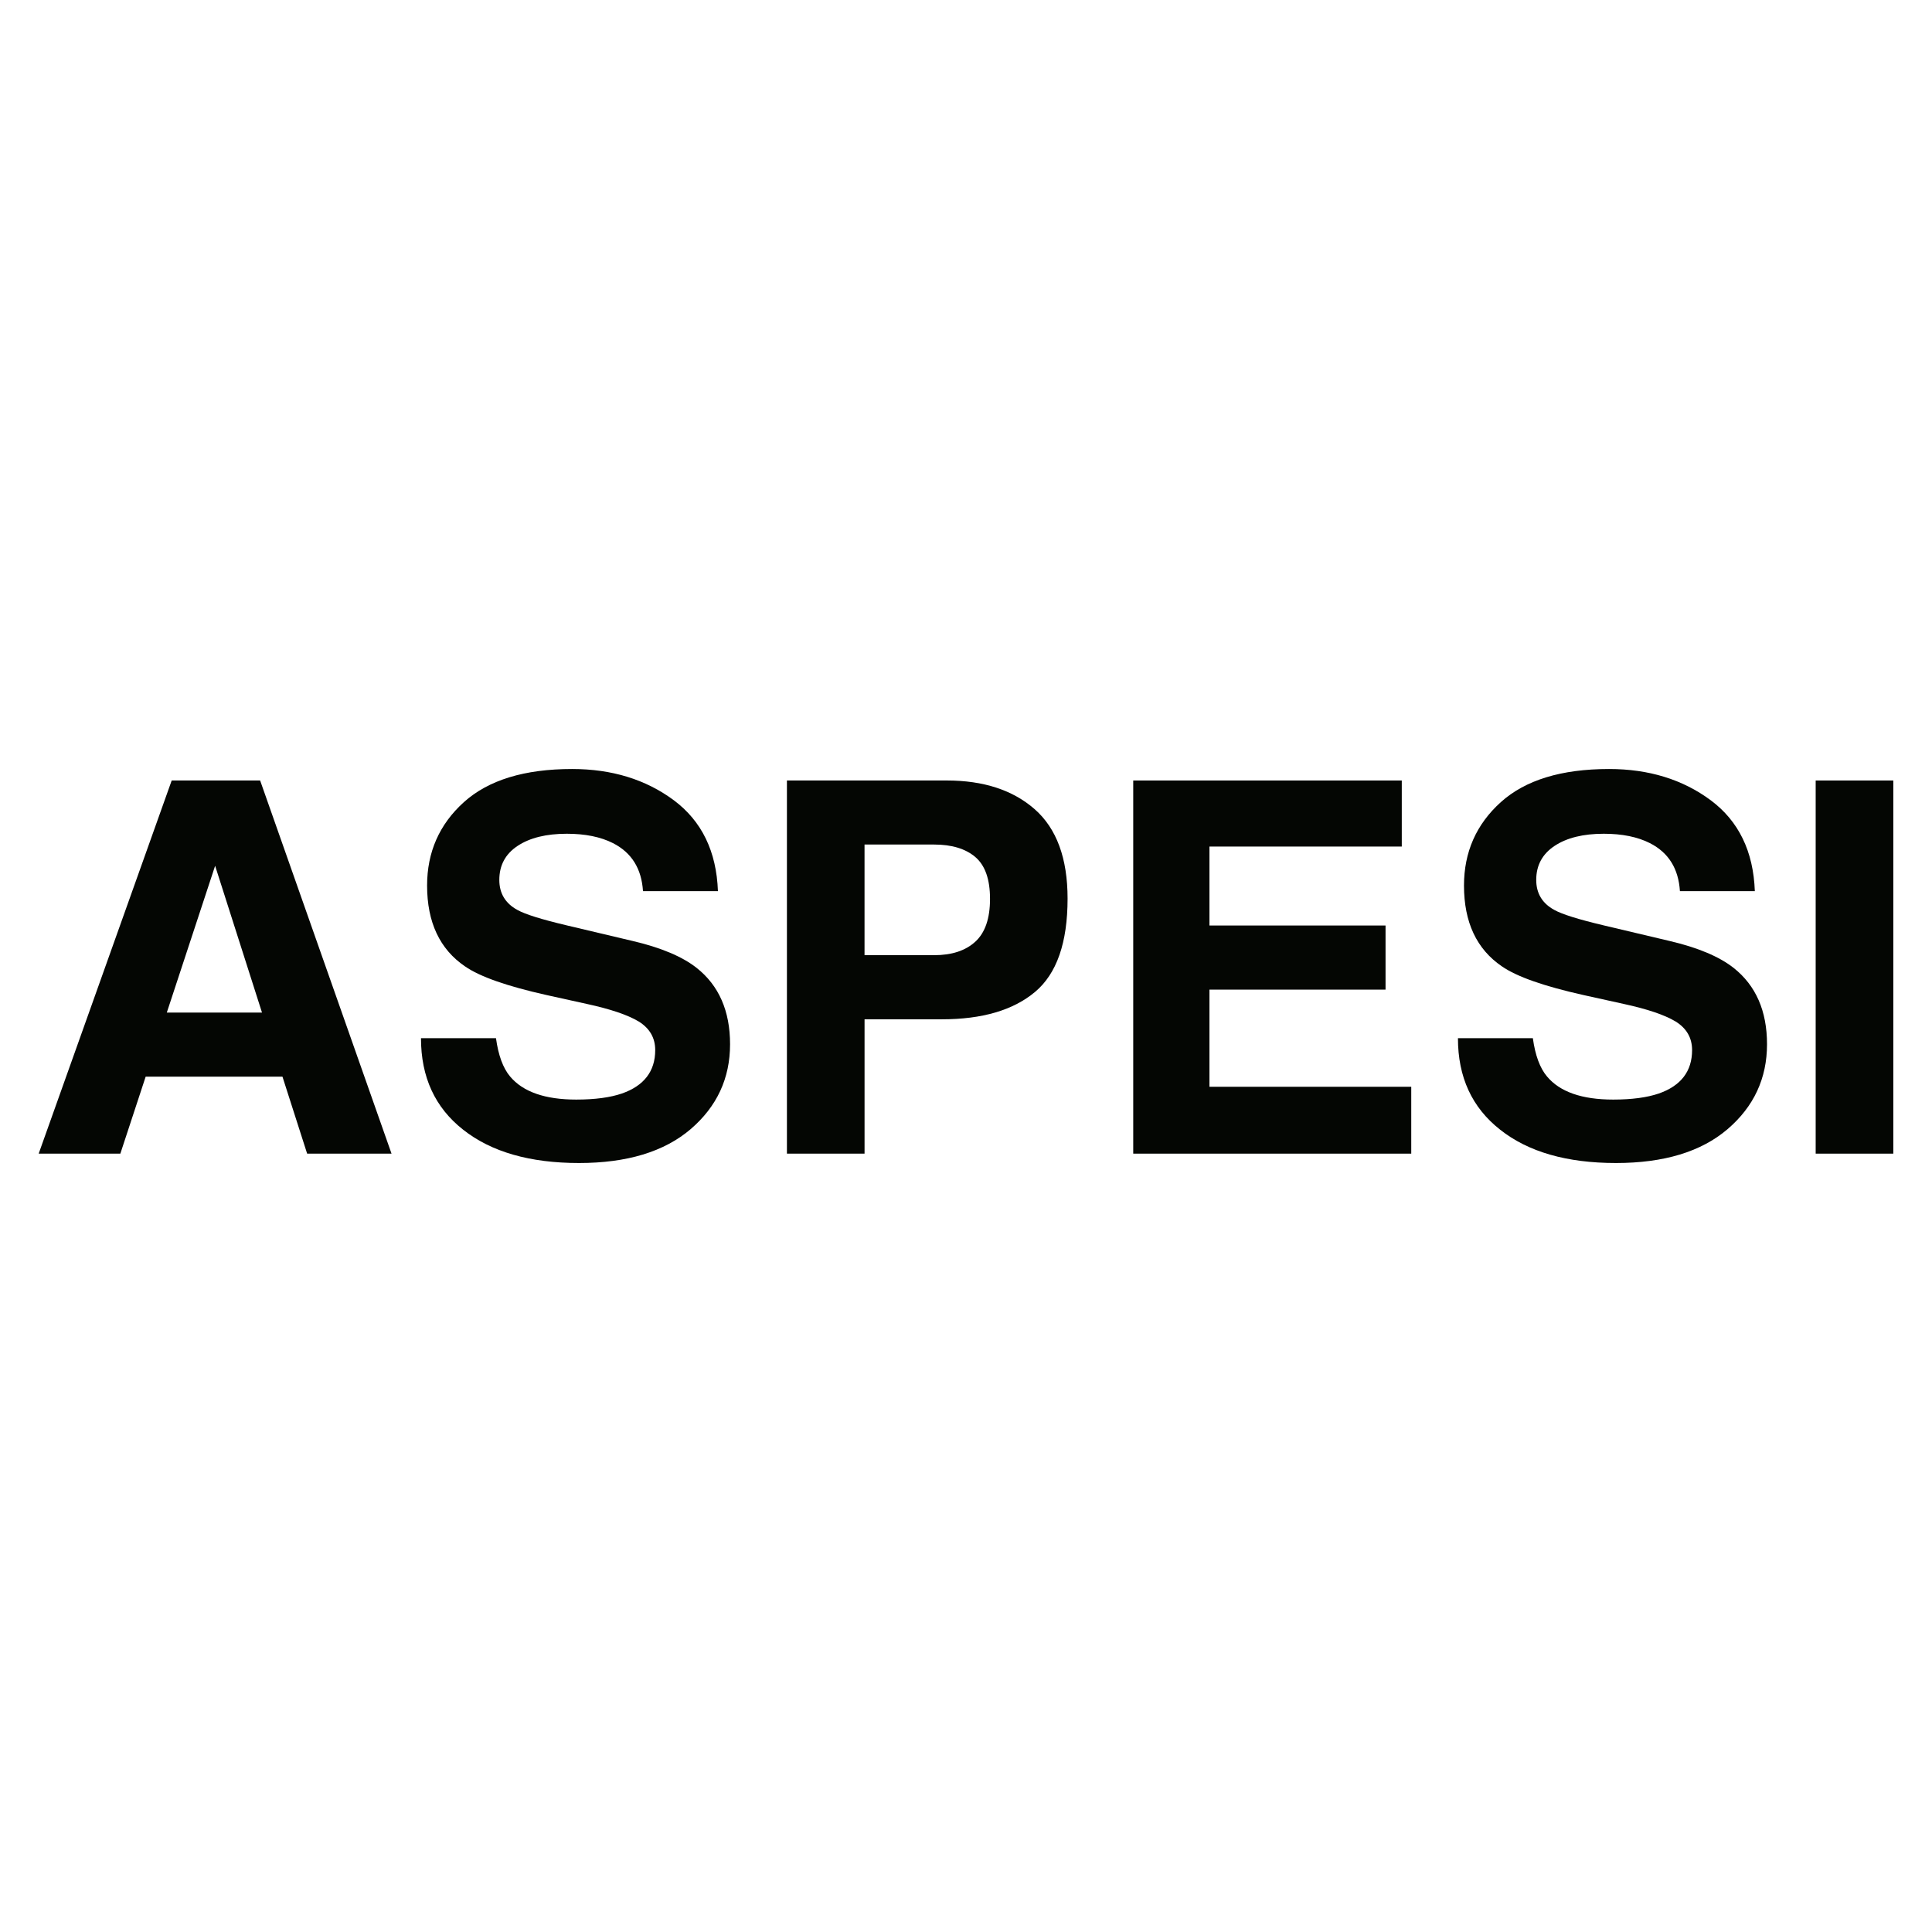
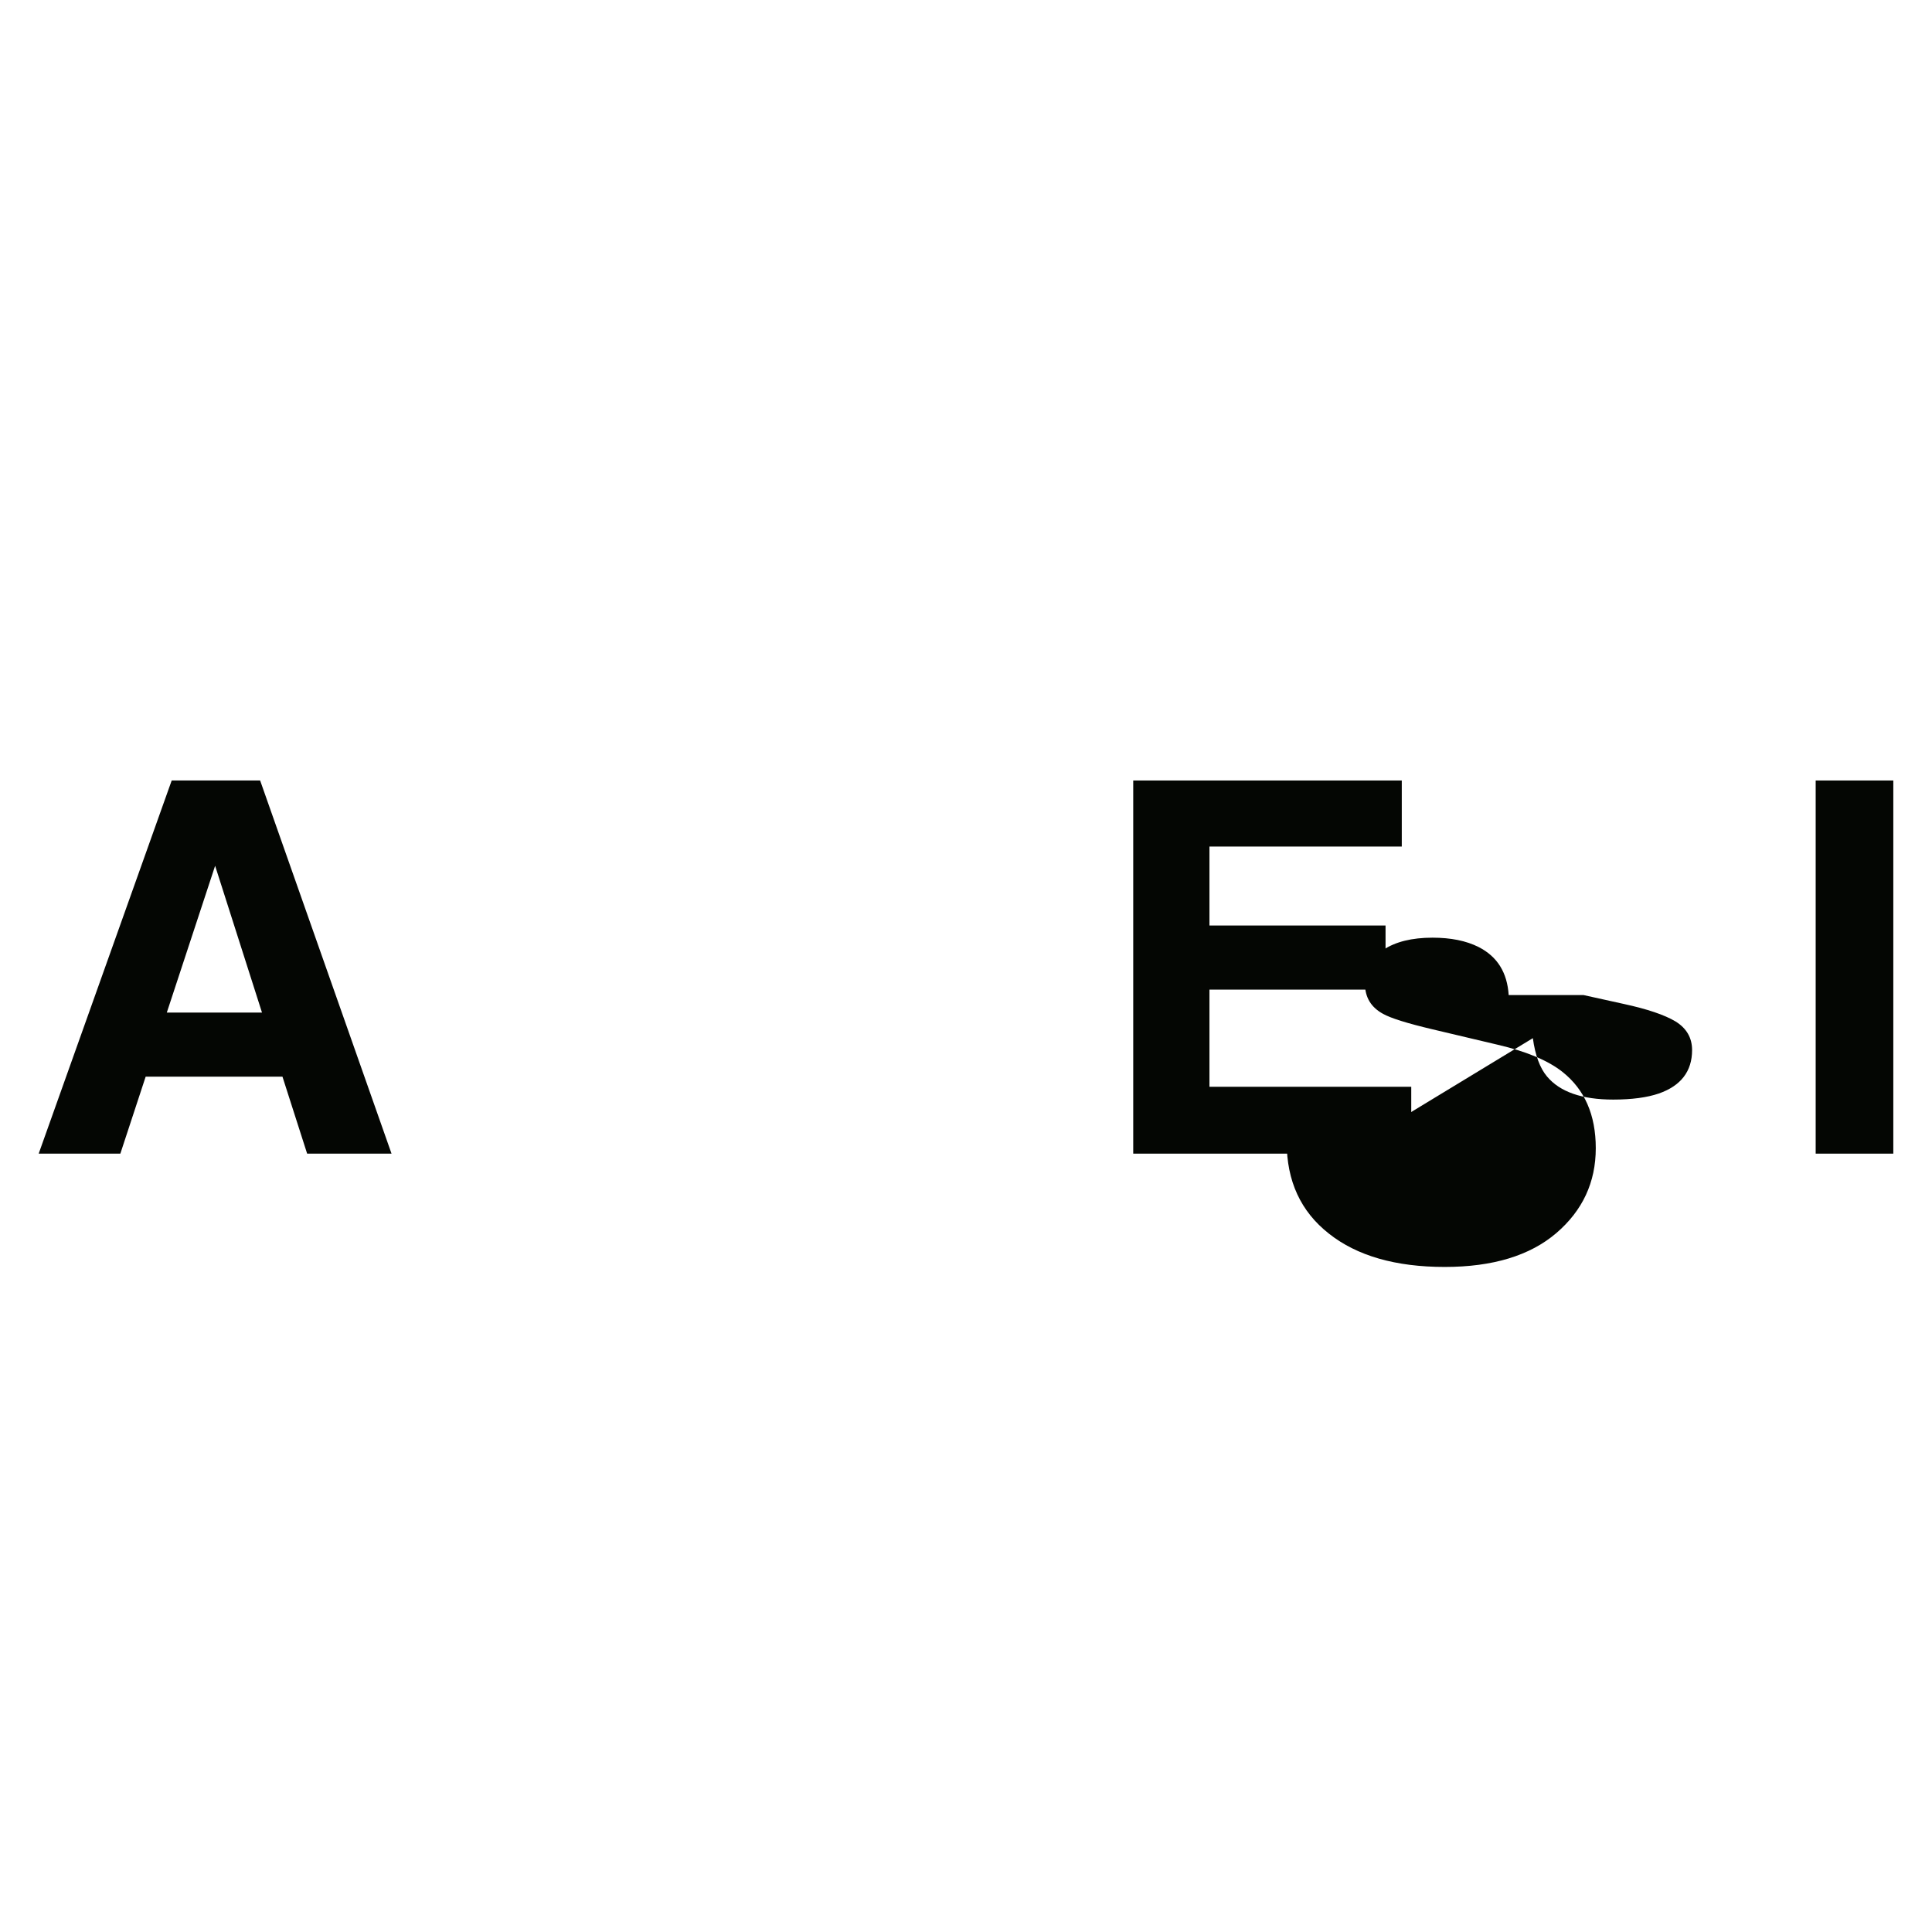
<svg xmlns="http://www.w3.org/2000/svg" version="1.1" viewBox="0 0 170.079 170.079">
  <g>
    <g id="Layer_1">
      <g>
        <path d="M15.115,68.708h7.785l11.567,32.849h-7.429l-2.172-6.775h-12.043l-2.228,6.775H3.406l11.709-32.849ZM14.685,89.138h8.379l-4.126-12.921-4.253,12.921Z" fill="#040603" />
-         <path d="M43.663,91.393c.205,1.502.619,2.63,1.241,3.373,1.138,1.355,3.077,2.033,5.828,2.033,1.648,0,2.989-.182,4.02-.536,1.944-.68,2.928-1.957,2.928-3.82,0-1.087-.493-1.924-1.459-2.522-.971-.58-2.495-1.094-4.559-1.541l-3.535-.781c-3.474-.776-5.873-1.613-7.186-2.523-2.228-1.512-3.343-3.886-3.343-7.118,0-2.941,1.077-5.388,3.236-7.341,2.167-1.948,5.338-2.919,9.53-2.919,3.494,0,6.483.917,8.956,2.752,2.46,1.837,3.755,4.506,3.881,8h-6.597c-.126-1.982-.999-3.389-2.64-4.226-1.092-.554-2.453-.827-4.068-.827-1.81,0-3.257.358-4.334,1.072-1.077.715-1.606,1.714-1.606,2.991,0,1.178.526,2.062,1.585,2.641.685.386,2.136.838,4.359,1.364l5.76,1.363c2.523.589,4.417,1.388,5.671,2.382,1.955,1.547,2.938,3.785,2.938,6.718,0,3.004-1.16,5.493-3.477,7.479-2.324,1.983-5.6,2.976-9.82,2.976-4.321,0-7.727-.976-10.2-2.933-2.48-1.949-3.712-4.632-3.712-8.056h6.599Z" fill="#040603" />
-         <path d="M91.114,87.325c-1.921,1.608-4.652,2.407-8.201,2.407h-6.804v11.825h-6.834v-32.849h14.063c3.243,0,5.827.842,7.754,2.533,1.924,1.697,2.89,4.315,2.89,7.866,0,3.874-.953,6.614-2.867,8.217ZM85.859,75.444c-.864-.729-2.07-1.097-3.623-1.097h-6.129v9.74h6.129c1.552,0,2.759-.396,3.623-1.188.865-.791,1.295-2.049,1.295-3.767,0-1.726-.43-2.948-1.295-3.687Z" fill="#040603" />
        <path d="M123.401,74.524h-16.93v6.951h15.502v5.643h-15.502v8.554h17.765v5.886h-24.475v-32.849h23.641v5.815Z" fill="#040603" />
-         <path d="M134.941,91.393c.207,1.502.619,2.63,1.247,3.373,1.133,1.355,3.075,2.033,5.828,2.033,1.646,0,2.986-.182,4.02-.536,1.942-.68,2.923-1.957,2.923-3.82,0-1.087-.491-1.924-1.456-2.522-.971-.58-2.495-1.094-4.559-1.541l-3.537-.781c-3.471-.776-5.871-1.613-7.183-2.523-2.23-1.512-3.345-3.886-3.345-7.118,0-2.941,1.077-5.388,3.239-7.341,2.167-1.948,5.337-2.919,9.53-2.919,3.494,0,6.48.917,8.953,2.752,2.463,1.837,3.757,4.506,3.881,8h-6.594c-.126-1.982-.999-3.389-2.64-4.226-1.095-.554-2.45-.827-4.068-.827-1.81,0-3.254.358-4.331,1.072-1.075.715-1.611,1.714-1.611,2.991,0,1.178.526,2.062,1.588,2.641.688.386,2.137.838,4.359,1.364l5.76,1.363c2.523.589,4.417,1.388,5.674,2.382,1.952,1.547,2.936,3.785,2.936,6.718,0,3.004-1.161,5.493-3.479,7.479-2.321,1.983-5.598,2.976-9.818,2.976-4.321,0-7.727-.976-10.195-2.933-2.485-1.949-3.717-4.632-3.717-8.056h6.597Z" fill="#040603" />
+         <path d="M134.941,91.393c.207,1.502.619,2.63,1.247,3.373,1.133,1.355,3.075,2.033,5.828,2.033,1.646,0,2.986-.182,4.02-.536,1.942-.68,2.923-1.957,2.923-3.82,0-1.087-.491-1.924-1.456-2.522-.971-.58-2.495-1.094-4.559-1.541l-3.537-.781h-6.594c-.126-1.982-.999-3.389-2.64-4.226-1.095-.554-2.45-.827-4.068-.827-1.81,0-3.254.358-4.331,1.072-1.075.715-1.611,1.714-1.611,2.991,0,1.178.526,2.062,1.588,2.641.688.386,2.137.838,4.359,1.364l5.76,1.363c2.523.589,4.417,1.388,5.674,2.382,1.952,1.547,2.936,3.785,2.936,6.718,0,3.004-1.161,5.493-3.479,7.479-2.321,1.983-5.598,2.976-9.818,2.976-4.321,0-7.727-.976-10.195-2.933-2.485-1.949-3.717-4.632-3.717-8.056h6.597Z" fill="#040603" />
        <path d="M166.673,101.558h-6.834v-32.849h6.834v32.849Z" fill="#040603" />
      </g>
    </g>
  </g>
</svg>